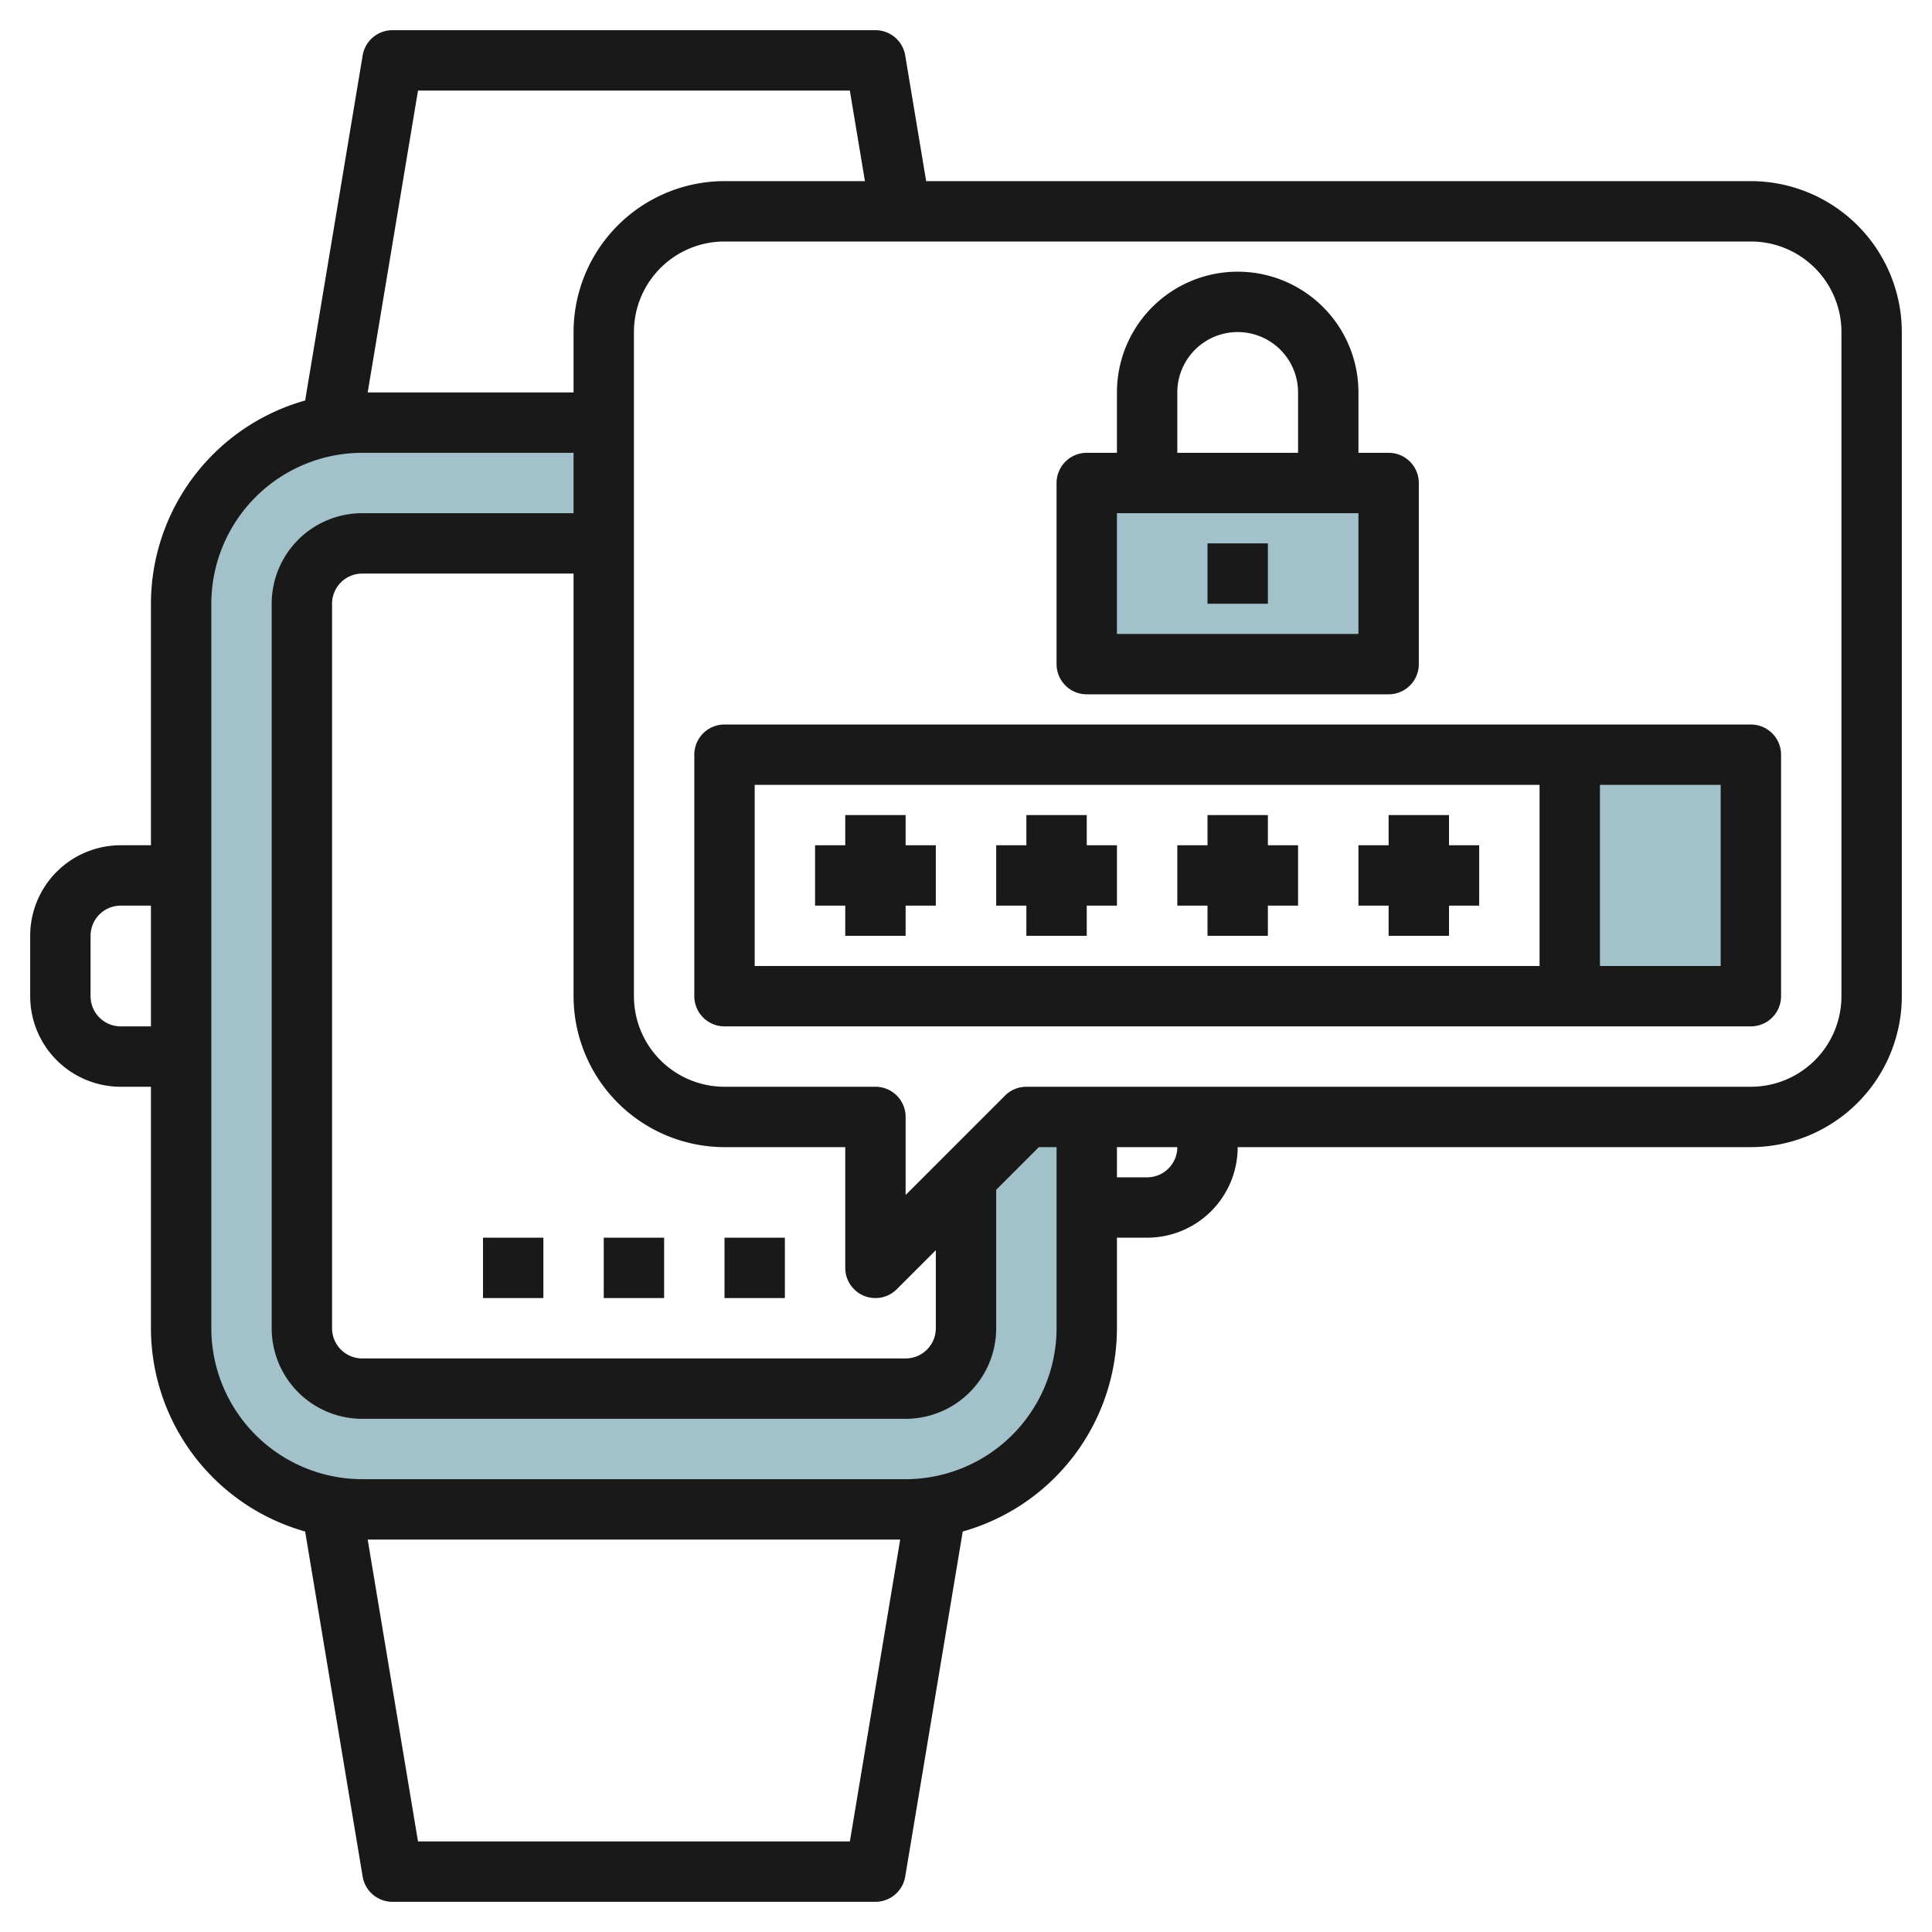
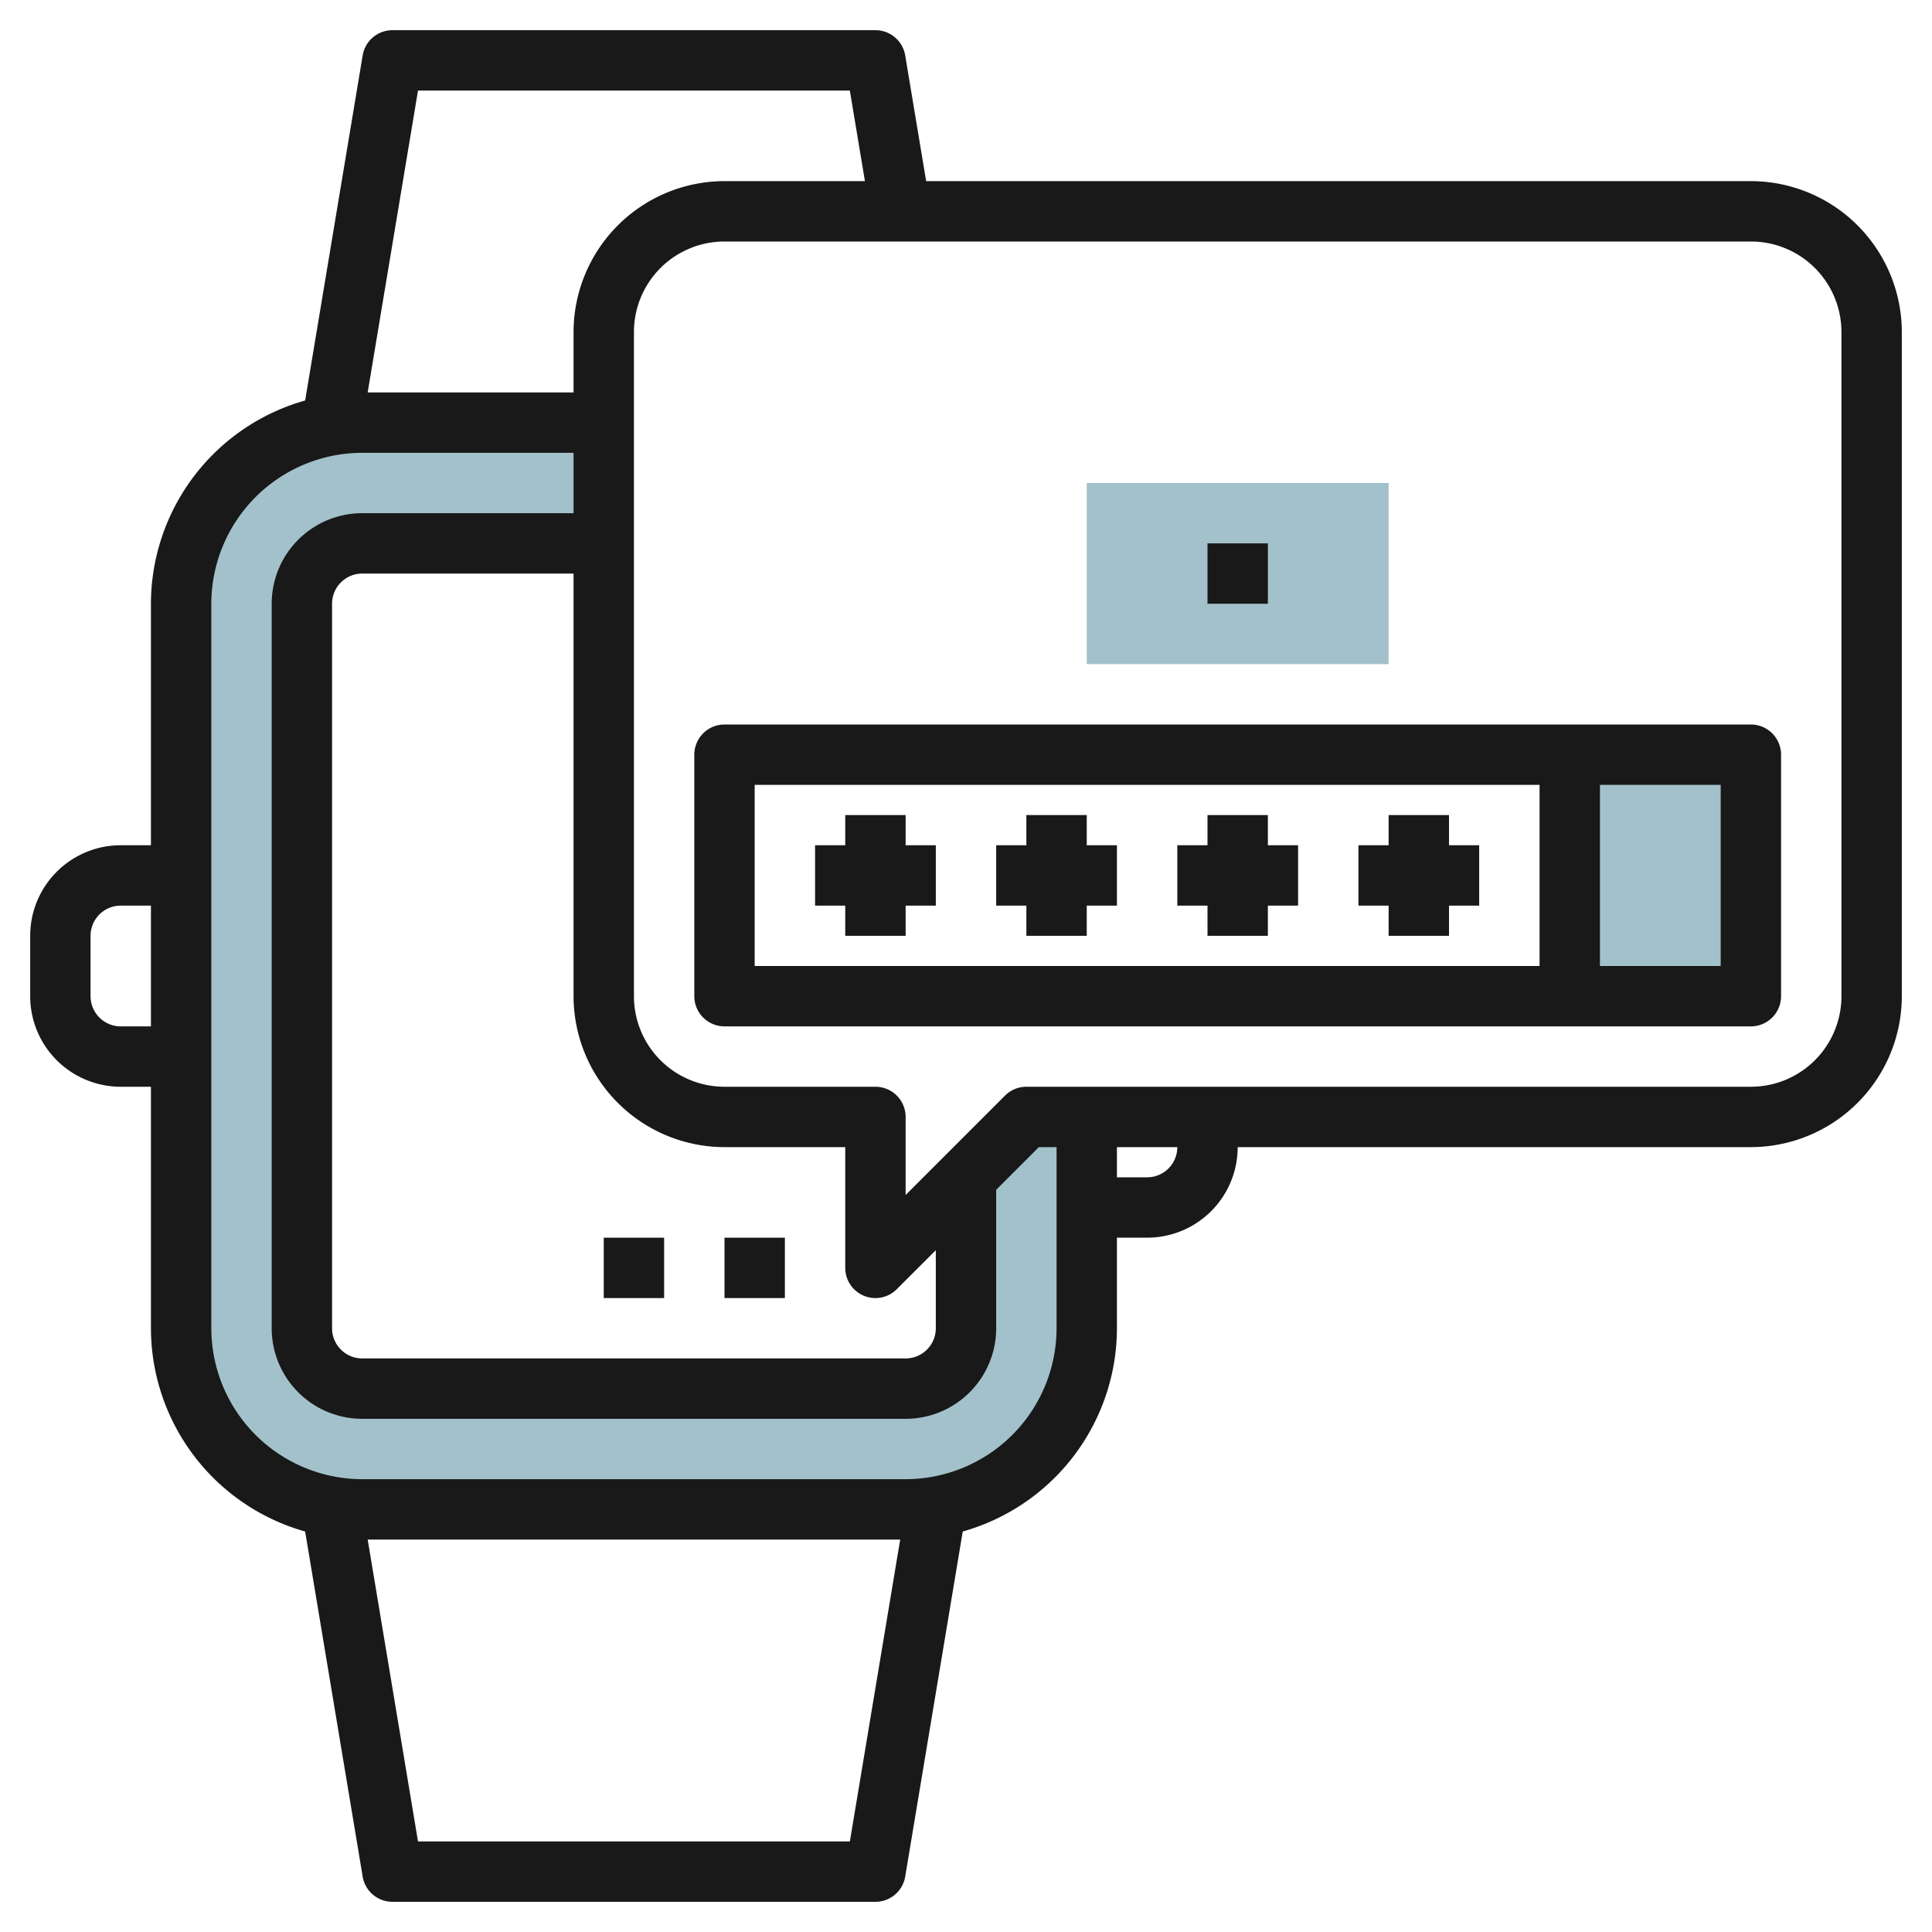
<svg xmlns="http://www.w3.org/2000/svg" id="Layer_3" height="512" viewBox="0 0 64 64" width="512" data-name="Layer 3">
  <path d="m34 37-2 2v5a2 2 0 0 1 -2 2h-18a2 2 0 0 1 -2-2v-24a2 2 0 0 1 2-2h8v-4h-8a6 6 0 0 0 -6 6v24a6 6 0 0 0 6 6h18a6 6 0 0 0 6-6v-7z" fill="#a3c1ca" />
  <path d="m36 16h10v6h-10z" fill="#a3c1ca" />
  <path d="m52 25h6v8h-6z" fill="#a3c1ca" />
  <g fill="#191919">
    <path d="m58 6h-27.32l-.694-4.165a1 1 0 0 0 -.986-.835h-16a1 1 0 0 0 -.986.835l-1.906 11.432a7.007 7.007 0 0 0 -5.108 6.733v8h-1a3 3 0 0 0 -3 3v2a3 3 0 0 0 3 3h1v8a7.007 7.007 0 0 0 5.108 6.733l1.906 11.432a1 1 0 0 0 .986.835h16a1 1 0 0 0 .986-.835l1.906-11.432a7.007 7.007 0 0 0 5.108-6.733v-3h1a3 3 0 0 0 3-3h17a5.006 5.006 0 0 0 5-5v-22a5.006 5.006 0 0 0 -5-5zm-44.153-3h14.305l.5 3h-4.652a5.006 5.006 0 0 0 -5 5v2h-6.82zm14.77 39.924a1 1 0 0 0 1.09-.217l1.293-1.293v2.586a1 1 0 0 1 -1 1h-18a1 1 0 0 1 -1-1v-24a1 1 0 0 1 1-1h7v14a5.006 5.006 0 0 0 5 5h4v4a1 1 0 0 0 .617.924zm-24.617-8.924a1 1 0 0 1 -1-1v-2a1 1 0 0 1 1-1h1v4zm24.153 27h-14.306l-1.667-10h17.64zm1.847-12h-18a5.006 5.006 0 0 1 -5-5v-24a5.006 5.006 0 0 1 5-5h7v2h-7a3 3 0 0 0 -3 3v24a3 3 0 0 0 3 3h18a3 3 0 0 0 3-3v-4.586l1.414-1.414h.586v6a5.006 5.006 0 0 1 -5 5zm8-10h-1v-1h2a1 1 0 0 1 -1 1zm23-6a3 3 0 0 1 -3 3h-24a1 1 0 0 0 -.707.293l-3.293 3.293v-2.586a1 1 0 0 0 -1-1h-5a3 3 0 0 1 -3-3v-22a3 3 0 0 1 3-3h34a3 3 0 0 1 3 3z" />
    <path d="m24 41h2v2h-2z" />
    <path d="m20 41h2v2h-2z" />
-     <path d="m16 41h2v2h-2z" />
-     <path d="m36 23h10a1 1 0 0 0 1-1v-6a1 1 0 0 0 -1-1h-1v-2a4 4 0 0 0 -8 0v2h-1a1 1 0 0 0 -1 1v6a1 1 0 0 0 1 1zm3-10a2 2 0 0 1 4 0v2h-4zm-2 4h8v4h-8z" />
    <path d="m58 24h-34a1 1 0 0 0 -1 1v8a1 1 0 0 0 1 1h34a1 1 0 0 0 1-1v-8a1 1 0 0 0 -1-1zm-33 2h26v6h-26zm32 6h-4v-6h4z" />
    <path d="m30 27h-2v1h-1v2h1v1h2v-1h1v-2h-1z" />
    <path d="m36 27h-2v1h-1v2h1v1h2v-1h1v-2h-1z" />
    <path d="m42 27h-2v1h-1v2h1v1h2v-1h1v-2h-1z" />
    <path d="m49 28h-1v-1h-2v1h-1v2h1v1h2v-1h1z" />
    <path d="m40 18h2v2h-2z" />
  </g>
</svg>